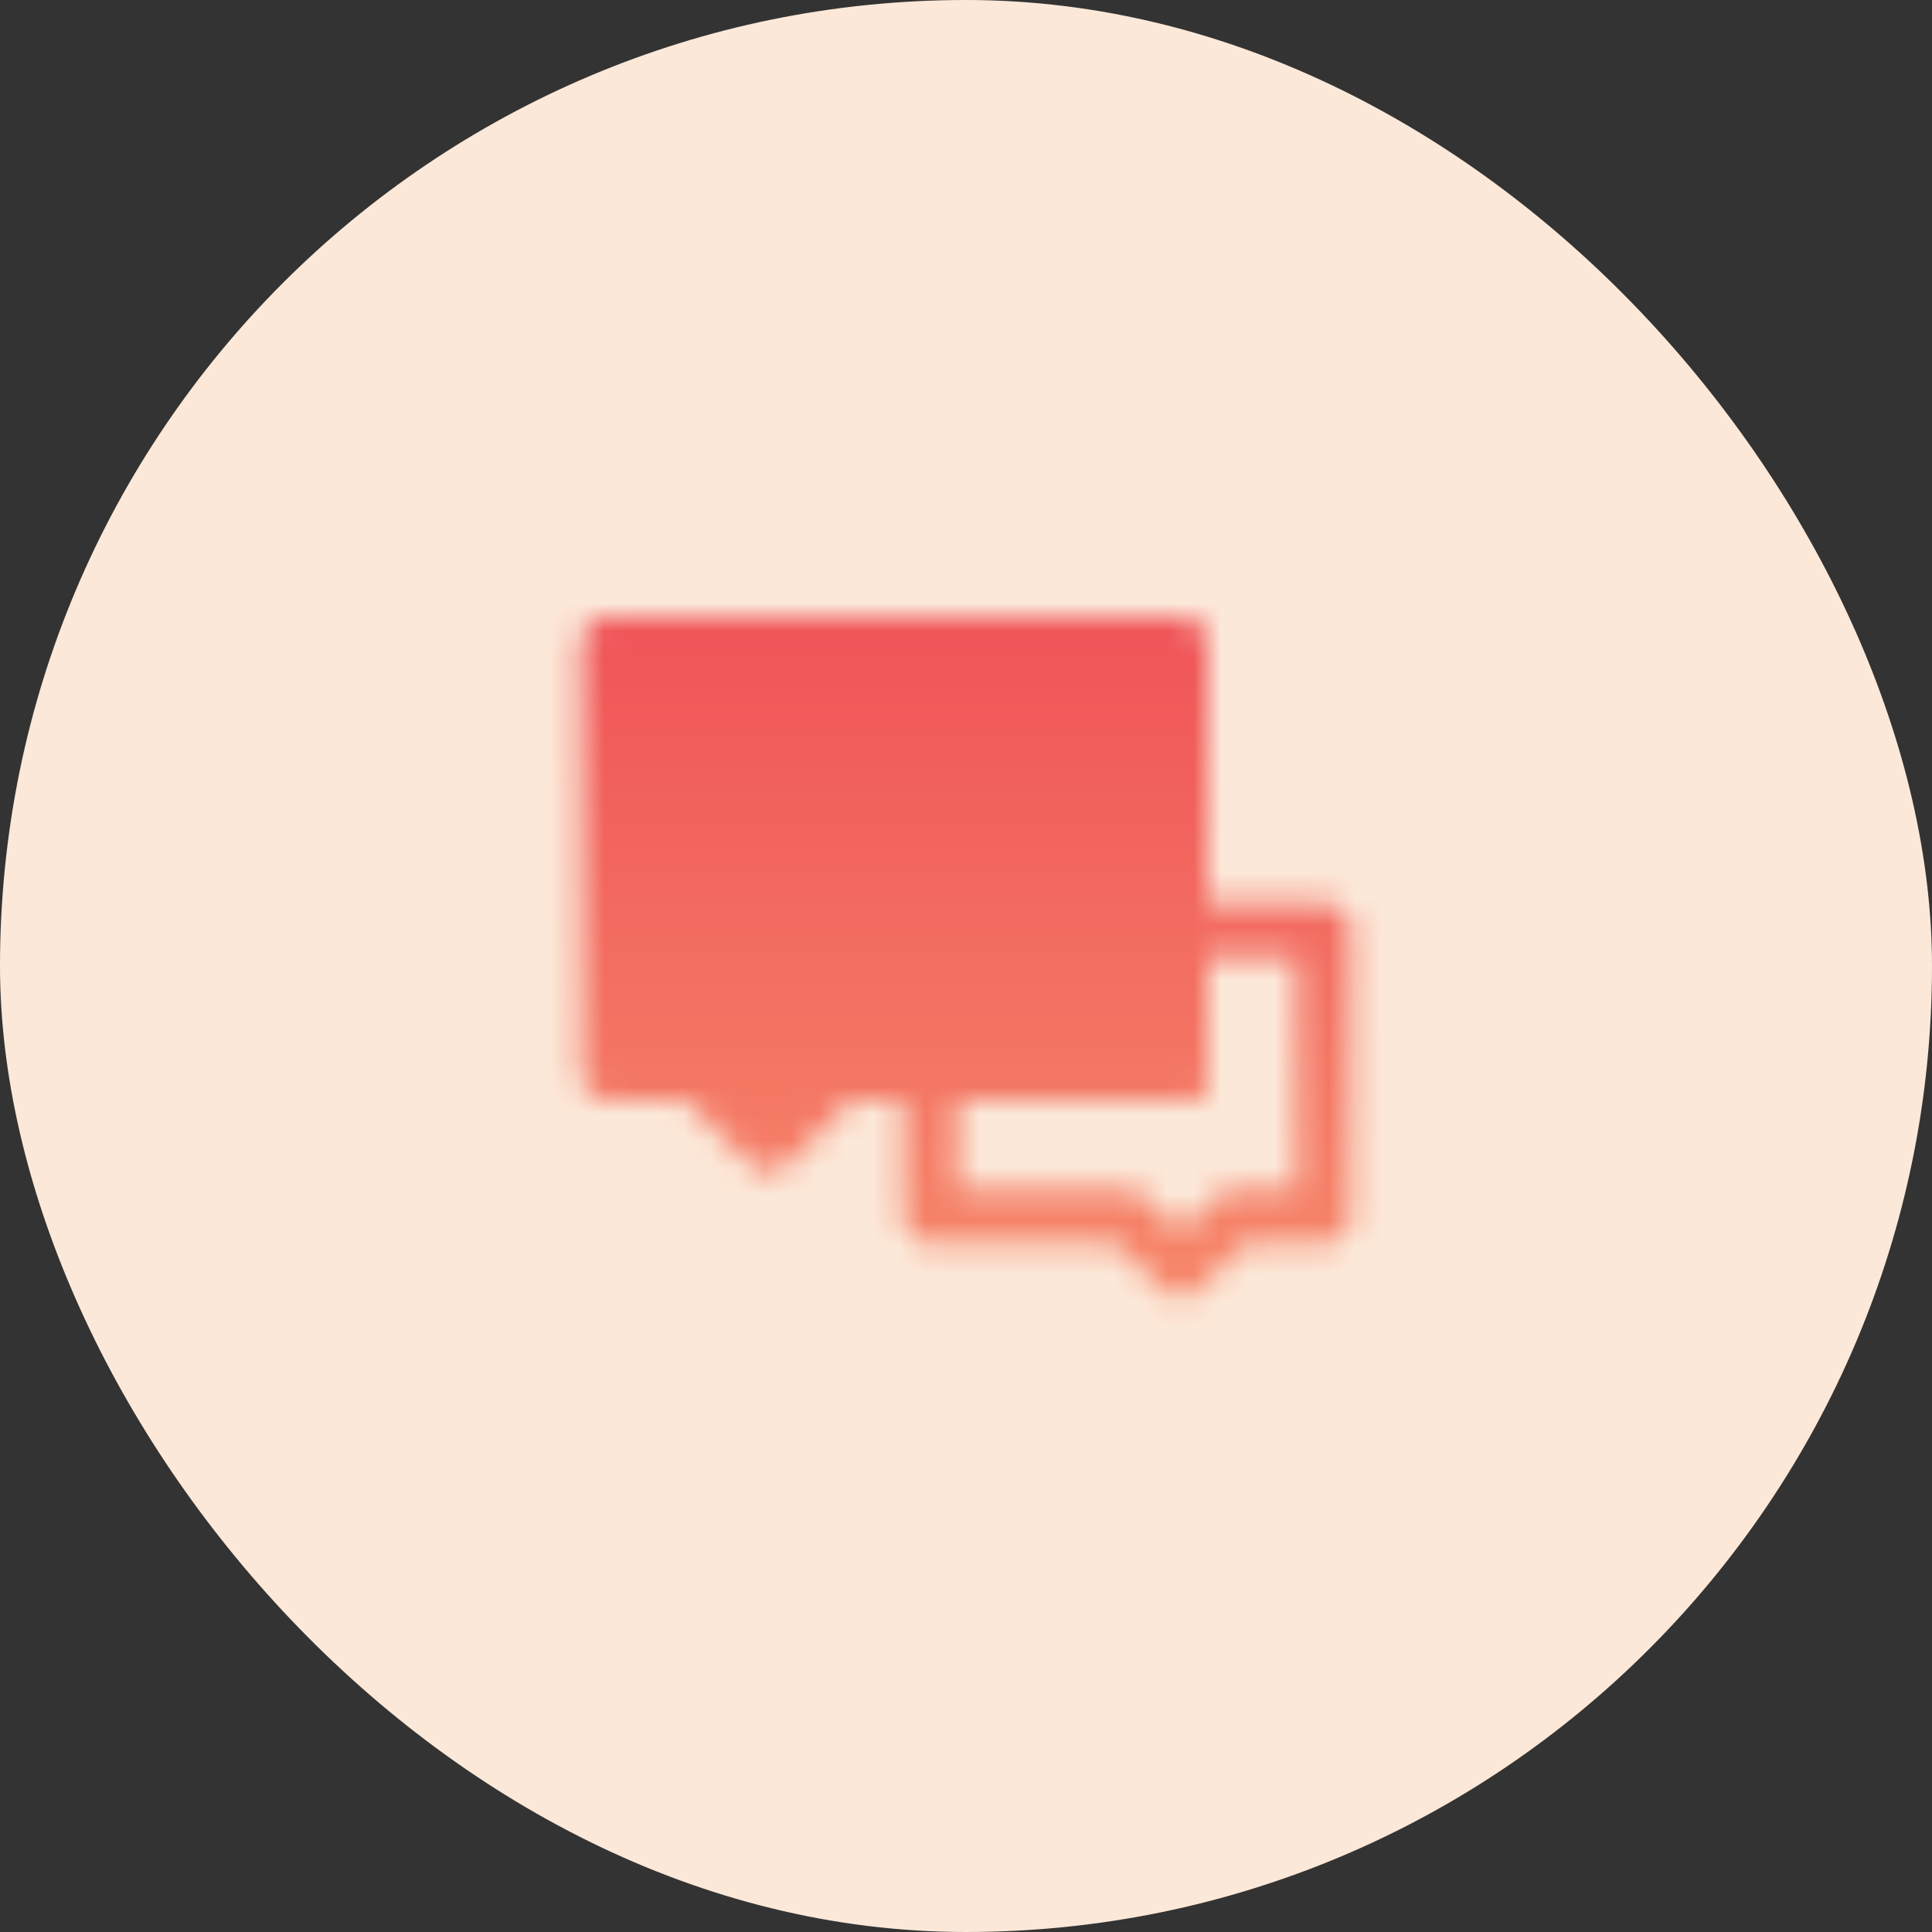
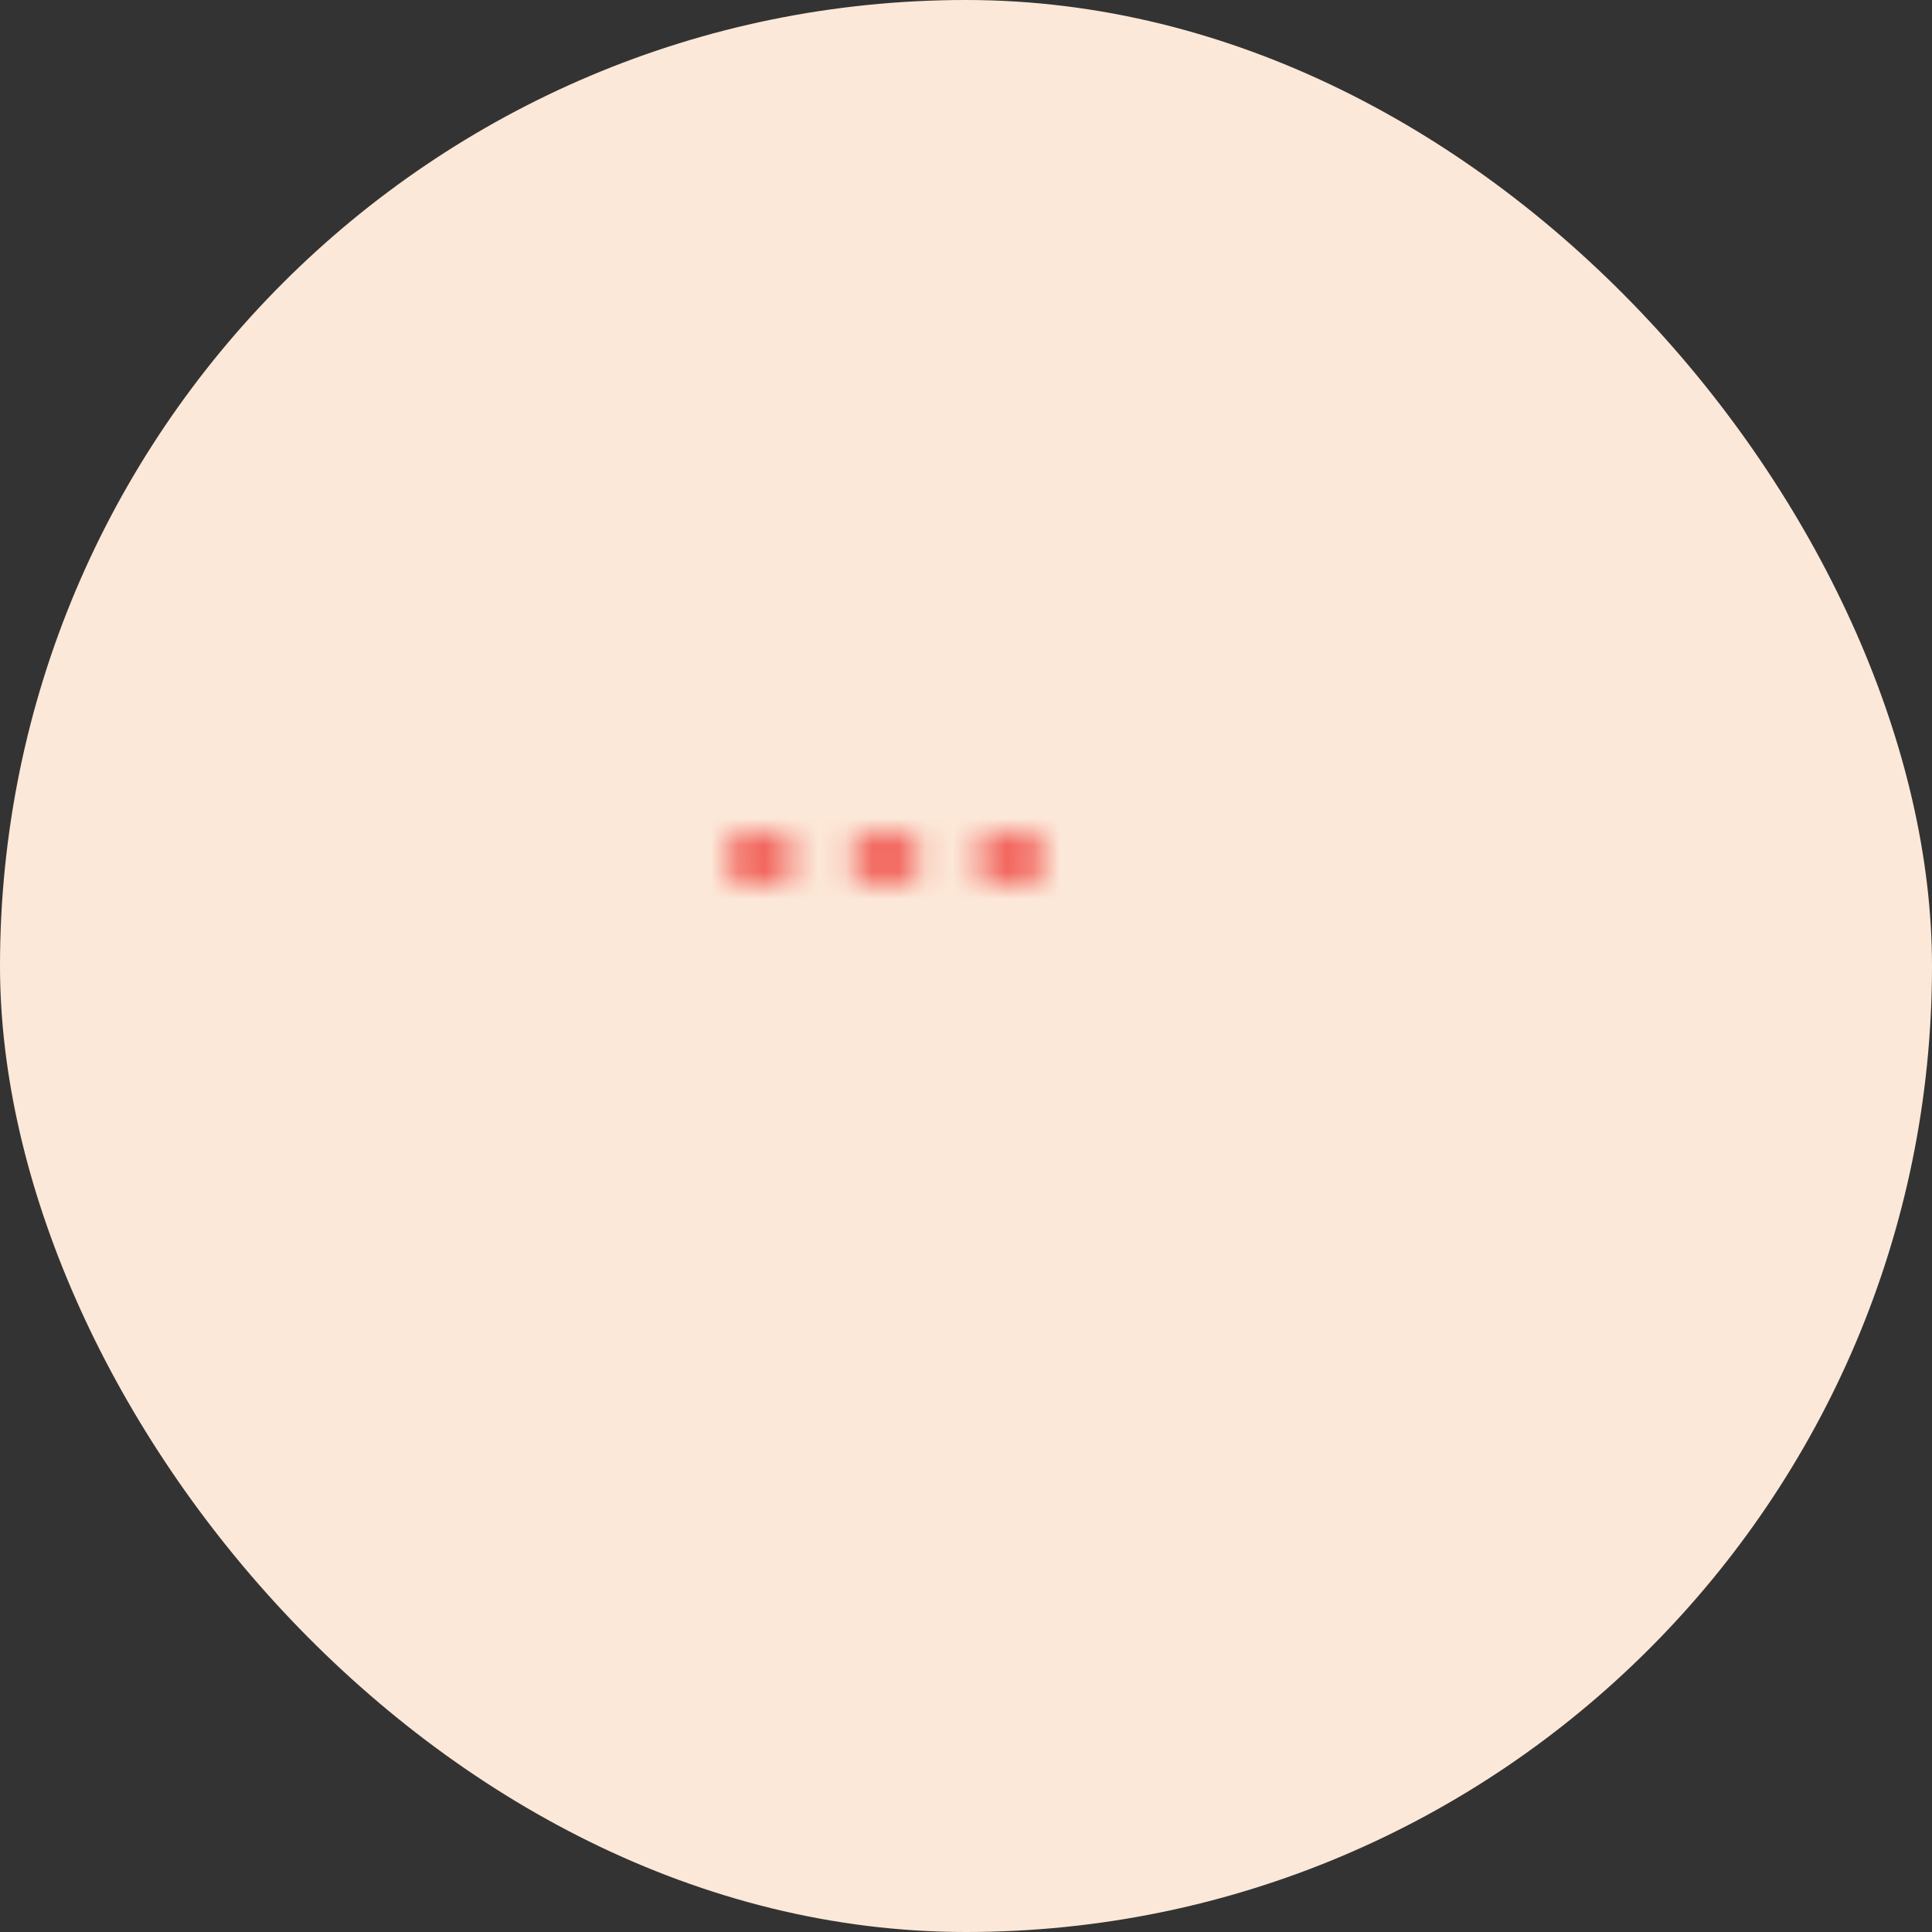
<svg xmlns="http://www.w3.org/2000/svg" width="72" height="72" viewBox="0 0 72 72" fill="none">
  <rect x="0" y="0" width="72" height="72" fill="#333333" stroke="none" />
  <rect width="72" height="72" rx="36" fill="#FCE8D8" />
  <mask id="mask0_11947_6644" style="mask-type:luminance" maskUnits="userSpaceOnUse" x="21" y="23" width="30" height="26">
-     <path d="M42 45.333H34.667V40H44V34.666H49.333V45.333H46L44 47.333L42 45.333Z" stroke="white" stroke-width="2" stroke-linecap="round" stroke-linejoin="round" />
-     <path d="M22.667 24H44V40H31.333L28.667 42.667L26 40H22.667V24Z" fill="white" stroke="white" stroke-width="2" stroke-linecap="round" stroke-linejoin="round" />
    <path d="M32.667 32H33.333M37.333 32H38M28 32H28.667" stroke="black" stroke-width="2" stroke-linecap="round" />
  </mask>
  <g mask="url(#mask0_11947_6644)">
    <path d="M20 20H52V52H20V20Z" fill="url(#paint0_linear_11947_6644)" />
  </g>
  <defs>
    <linearGradient id="paint0_linear_11947_6644" x1="36" y1="20" x2="36" y2="52" gradientUnits="userSpaceOnUse">
      <stop stop-color="#EF4E56" />
      <stop offset="1" stop-color="#F78E6C" />
    </linearGradient>
  </defs>
</svg>